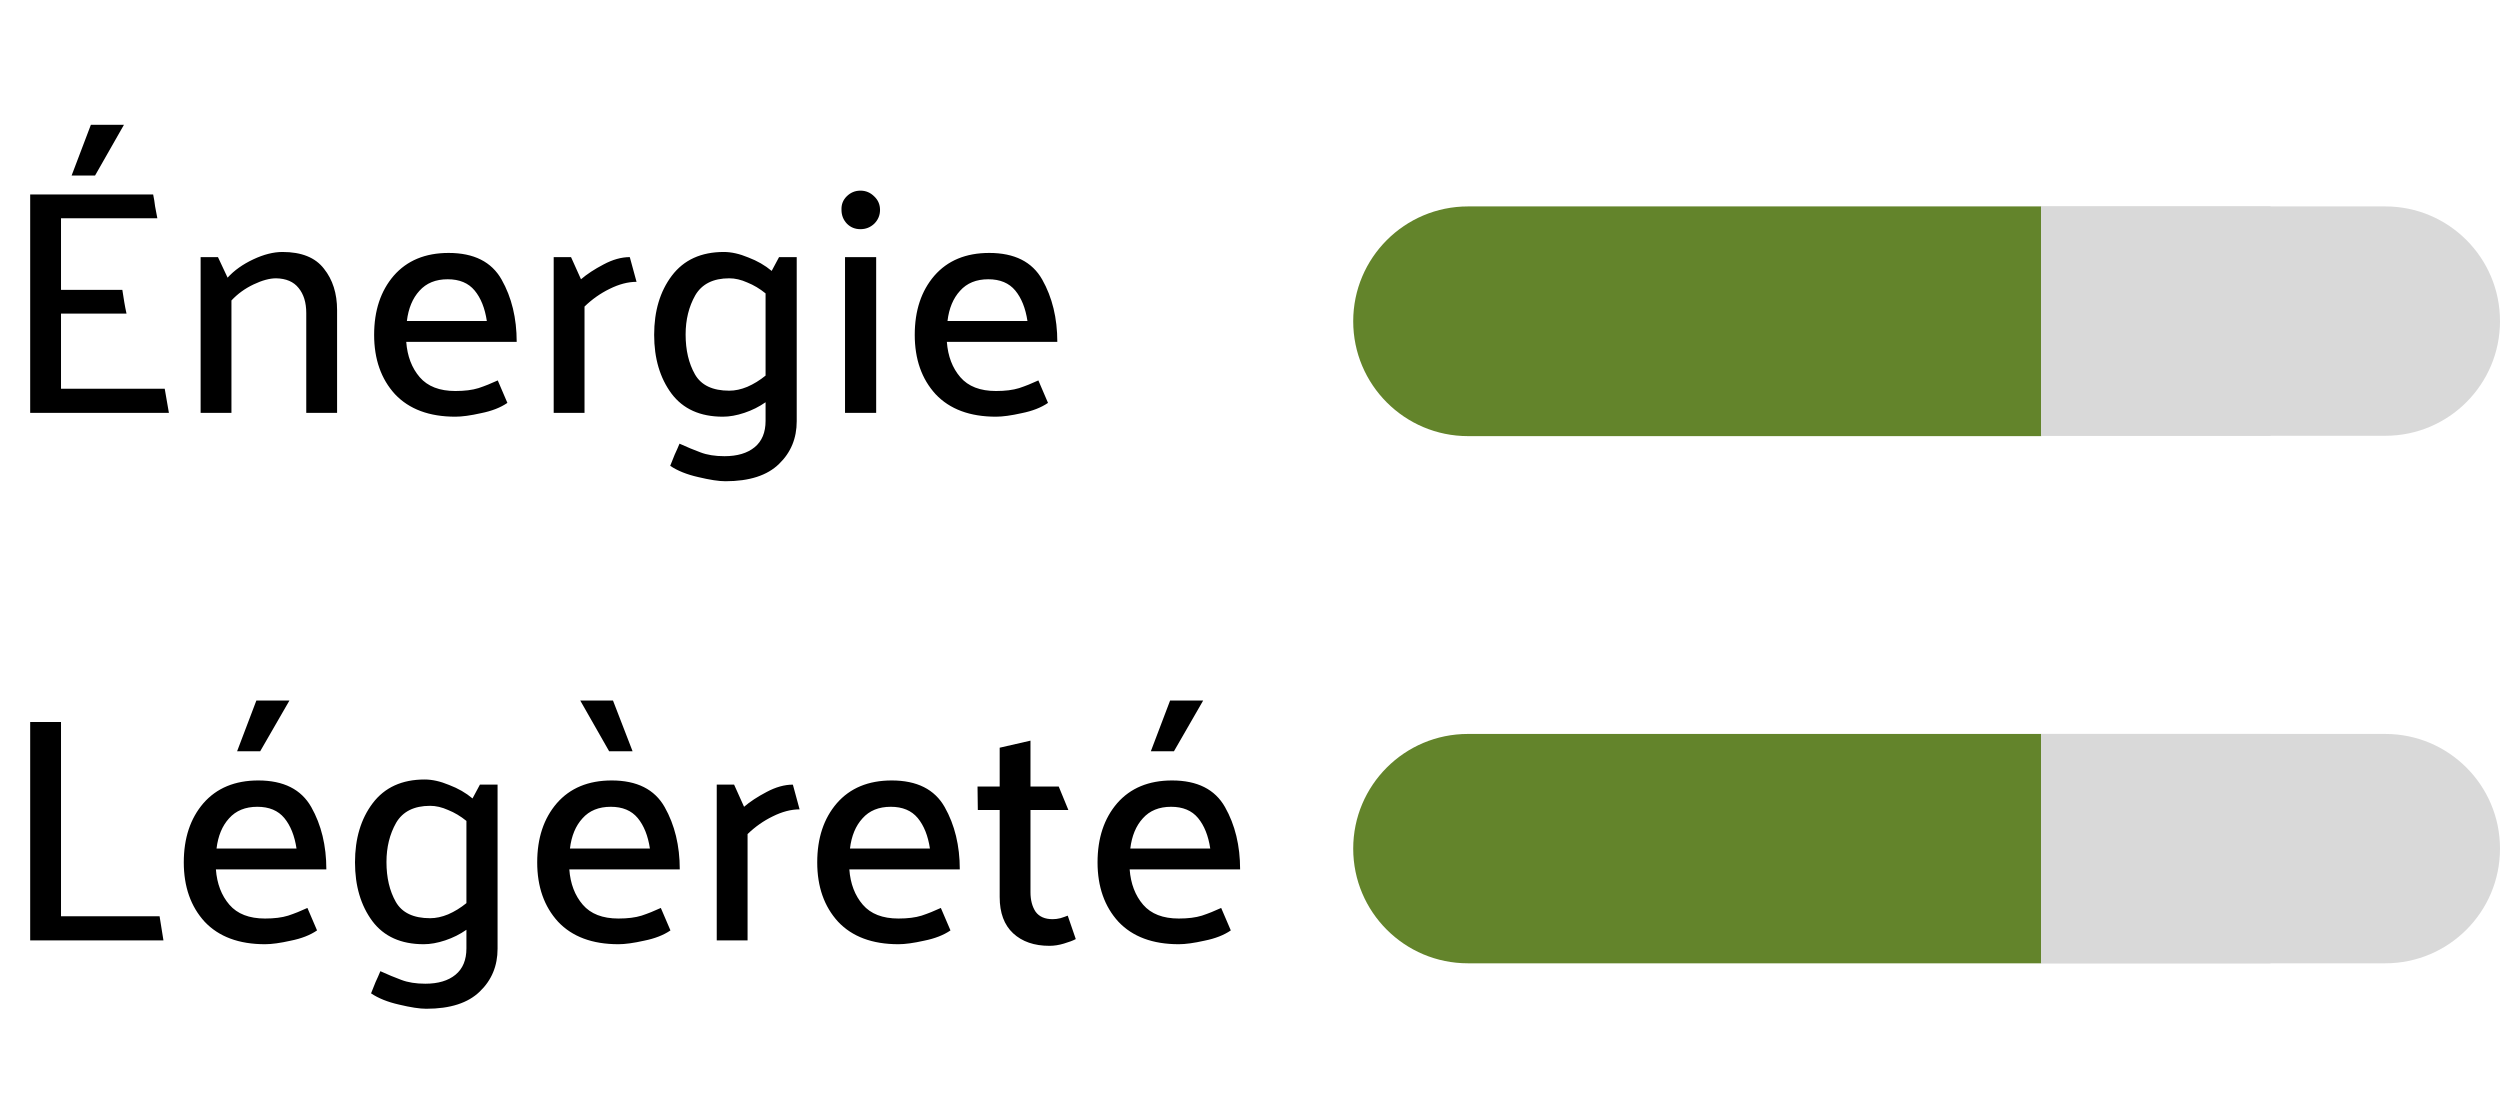
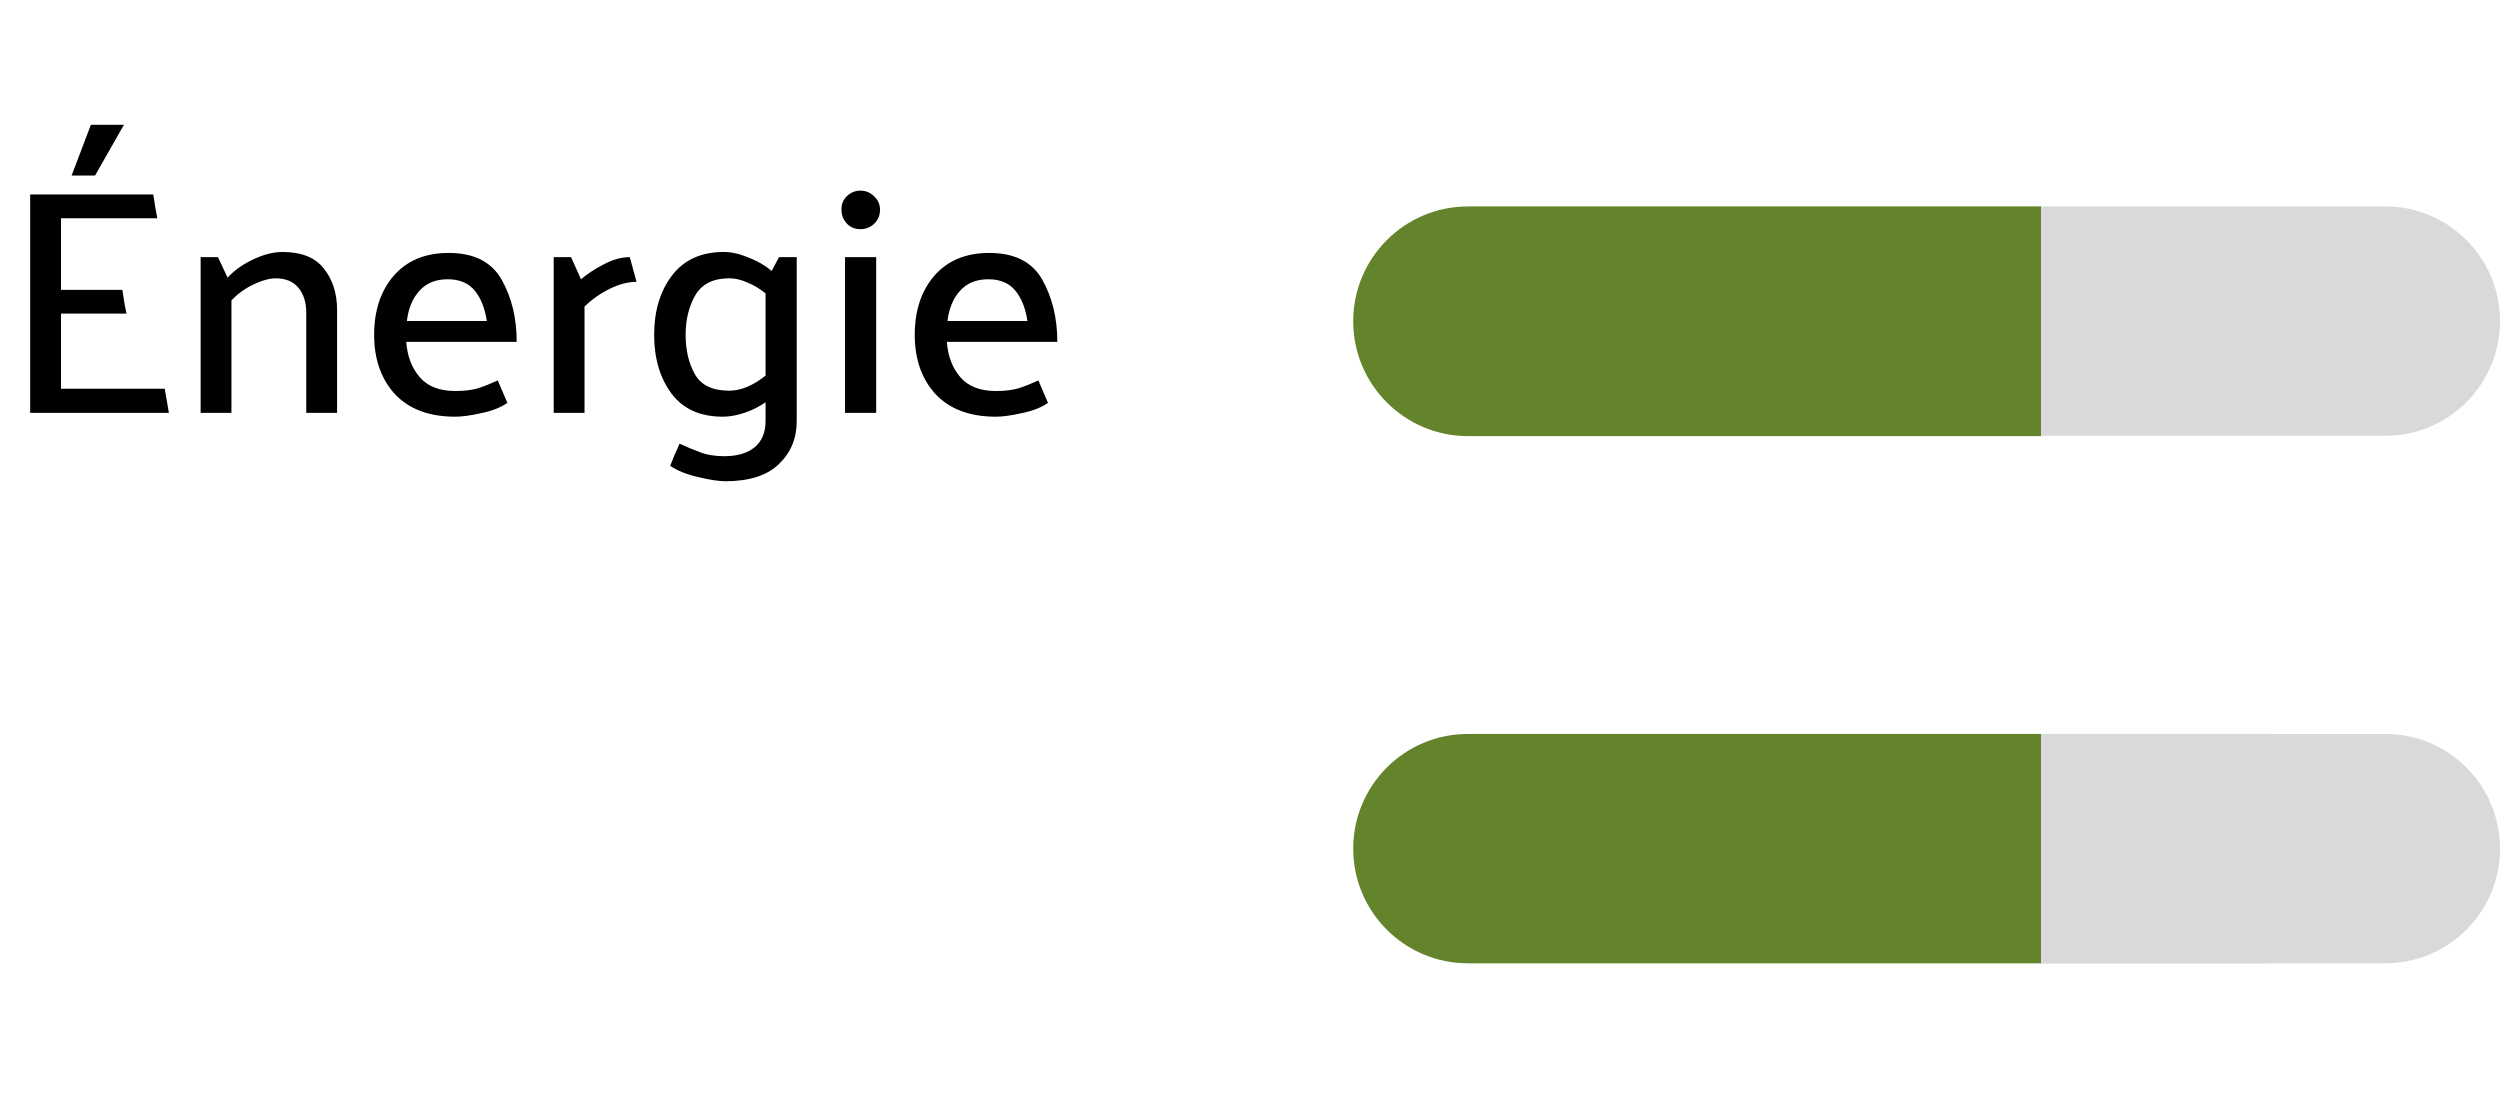
<svg xmlns="http://www.w3.org/2000/svg" width="109" height="48" viewBox="0 0 109 48" fill="none">
  <path d="M59 14.007C59 11.242 61.242 9 64.007 9H89V19.015H64.007C61.242 19.015 59 16.773 59 14.007V14.007Z" fill="#63842B" />
  <path d="M89 9H104C106.761 9 109 11.239 109 14V14C109 16.761 106.761 19 104 19H89V9Z" fill="#D9D9D9" />
-   <rect x="89" y="9" width="10" height="10" fill="#D9D9D9" />
  <path d="M59 37C59 34.239 61.239 32 64 32H89V42H64C61.239 42 59 39.761 59 37V37Z" fill="#63842B" />
  <path d="M89 32H104C106.761 32 109 34.239 109 37V37C109 39.761 106.761 42 104 42H89V32Z" fill="#D9D9D9" />
  <rect x="89" y="32" width="10" height="10" fill="#D9D9D9" />
  <path d="M3.962 5.442H5.404L4.144 7.654H3.122L3.962 5.442ZM1.316 18V8.48H6.678C6.715 8.657 6.743 8.83 6.762 8.998C6.79 9.166 6.823 9.339 6.86 9.516H2.66V12.638H5.334C5.362 12.815 5.39 12.993 5.418 13.17C5.446 13.338 5.479 13.506 5.516 13.674H2.66V16.95H7.182L7.364 18H1.316ZM9.923 12.106C10.212 11.789 10.585 11.523 11.043 11.308C11.5 11.093 11.925 10.986 12.317 10.986C13.147 10.986 13.749 11.229 14.123 11.714C14.505 12.19 14.697 12.792 14.697 13.52V18H13.353V13.646C13.353 13.189 13.241 12.825 13.017 12.554C12.802 12.283 12.475 12.143 12.037 12.134C11.757 12.134 11.43 12.223 11.057 12.4C10.683 12.577 10.361 12.811 10.091 13.1V18H8.747V11.21H9.503L9.923 12.106ZM22.528 14.906H17.712C17.759 15.531 17.955 16.045 18.3 16.446C18.646 16.847 19.164 17.048 19.854 17.048C20.256 17.048 20.592 17.006 20.862 16.922C21.142 16.829 21.422 16.717 21.702 16.586L22.122 17.566C21.824 17.771 21.441 17.921 20.974 18.014C20.517 18.117 20.144 18.168 19.854 18.168C18.716 18.168 17.838 17.841 17.222 17.188C16.616 16.525 16.312 15.662 16.312 14.598C16.312 13.543 16.597 12.685 17.166 12.022C17.745 11.359 18.543 11.028 19.56 11.028C20.662 11.028 21.432 11.415 21.87 12.19C22.309 12.965 22.528 13.87 22.528 14.906ZM21.226 13.996C21.142 13.436 20.965 12.993 20.694 12.666C20.424 12.339 20.032 12.176 19.518 12.176C18.996 12.176 18.585 12.344 18.286 12.68C17.988 13.007 17.806 13.445 17.74 13.996H21.226ZM24.141 18V11.21H24.897L25.331 12.176C25.593 11.952 25.919 11.737 26.311 11.532C26.712 11.317 27.095 11.21 27.459 11.21L27.753 12.288C27.38 12.288 26.988 12.391 26.577 12.596C26.176 12.792 25.812 13.049 25.485 13.366V18H24.141ZM33.379 12.792C33.127 12.587 32.861 12.428 32.581 12.316C32.311 12.195 32.049 12.134 31.797 12.134C31.097 12.134 30.603 12.381 30.313 12.876C30.033 13.371 29.893 13.94 29.893 14.584C29.893 15.265 30.029 15.844 30.299 16.32C30.57 16.796 31.069 17.034 31.797 17.034C32.049 17.034 32.311 16.978 32.581 16.866C32.861 16.745 33.127 16.581 33.379 16.376V12.792ZM34.737 18.364C34.737 19.111 34.481 19.731 33.967 20.226C33.454 20.73 32.675 20.982 31.629 20.982C31.34 20.982 30.943 20.921 30.439 20.8C29.945 20.688 29.539 20.525 29.221 20.31C29.287 20.151 29.352 19.988 29.417 19.82C29.492 19.661 29.562 19.503 29.627 19.344C29.954 19.493 30.257 19.619 30.537 19.722C30.827 19.834 31.177 19.89 31.587 19.89C32.147 19.89 32.586 19.759 32.903 19.498C33.221 19.237 33.379 18.854 33.379 18.35V17.538C33.099 17.734 32.791 17.888 32.455 18C32.119 18.112 31.807 18.168 31.517 18.168C30.528 18.168 29.781 17.832 29.277 17.16C28.773 16.479 28.521 15.625 28.521 14.598C28.521 13.562 28.778 12.703 29.291 12.022C29.814 11.331 30.57 10.986 31.559 10.986C31.886 10.986 32.241 11.065 32.623 11.224C33.015 11.373 33.356 11.569 33.645 11.812L33.967 11.21H34.737V18.364ZM37.515 9.992C37.281 9.992 37.085 9.913 36.927 9.754C36.768 9.586 36.689 9.385 36.689 9.152C36.679 8.919 36.754 8.723 36.913 8.564C37.081 8.396 37.281 8.312 37.515 8.312C37.748 8.312 37.949 8.396 38.117 8.564C38.285 8.723 38.369 8.919 38.369 9.152C38.369 9.385 38.285 9.586 38.117 9.754C37.949 9.913 37.748 9.992 37.515 9.992ZM36.843 18V11.21H38.201V18H36.843ZM46.099 14.906H41.283C41.329 15.531 41.525 16.045 41.871 16.446C42.216 16.847 42.734 17.048 43.425 17.048C43.826 17.048 44.162 17.006 44.433 16.922C44.713 16.829 44.993 16.717 45.273 16.586L45.693 17.566C45.394 17.771 45.011 17.921 44.545 18.014C44.087 18.117 43.714 18.168 43.425 18.168C42.286 18.168 41.409 17.841 40.793 17.188C40.186 16.525 39.883 15.662 39.883 14.598C39.883 13.543 40.167 12.685 40.737 12.022C41.315 11.359 42.113 11.028 43.131 11.028C44.232 11.028 45.002 11.415 45.441 12.19C45.879 12.965 46.099 13.87 46.099 14.906ZM44.797 13.996C44.713 13.436 44.535 12.993 44.265 12.666C43.994 12.339 43.602 12.176 43.089 12.176C42.566 12.176 42.155 12.344 41.857 12.68C41.558 13.007 41.376 13.445 41.311 13.996H44.797Z" fill="black" />
-   <path d="M7.126 41H1.316V31.48H2.66V39.95H6.958L7.126 41ZM11.178 30.542H12.62L11.345 32.754H10.338L11.178 30.542ZM14.229 37.906H9.413C9.46 38.531 9.656 39.045 10.002 39.446C10.347 39.847 10.865 40.048 11.556 40.048C11.957 40.048 12.293 40.006 12.563 39.922C12.844 39.829 13.123 39.717 13.403 39.586L13.823 40.566C13.525 40.771 13.142 40.921 12.675 41.014C12.218 41.117 11.845 41.168 11.556 41.168C10.417 41.168 9.539 40.841 8.923 40.188C8.317 39.525 8.013 38.662 8.013 37.598C8.013 36.543 8.298 35.685 8.867 35.022C9.446 34.359 10.244 34.028 11.261 34.028C12.363 34.028 13.133 34.415 13.572 35.19C14.01 35.965 14.229 36.87 14.229 37.906ZM12.928 36.996C12.844 36.436 12.666 35.993 12.396 35.666C12.125 35.339 11.733 35.176 11.22 35.176C10.697 35.176 10.286 35.344 9.987 35.68C9.689 36.007 9.507 36.445 9.441 36.996H12.928ZM20.336 35.792C20.084 35.587 19.818 35.428 19.538 35.316C19.268 35.195 19.006 35.134 18.754 35.134C18.054 35.134 17.56 35.381 17.27 35.876C16.99 36.371 16.85 36.94 16.85 37.584C16.85 38.265 16.986 38.844 17.256 39.32C17.527 39.796 18.026 40.034 18.754 40.034C19.006 40.034 19.268 39.978 19.538 39.866C19.818 39.745 20.084 39.581 20.336 39.376V35.792ZM21.694 41.364C21.694 42.111 21.438 42.731 20.924 43.226C20.411 43.73 19.632 43.982 18.586 43.982C18.297 43.982 17.9 43.921 17.396 43.8C16.902 43.688 16.496 43.525 16.178 43.31C16.244 43.151 16.309 42.988 16.374 42.82C16.449 42.661 16.519 42.503 16.584 42.344C16.911 42.493 17.214 42.619 17.494 42.722C17.784 42.834 18.134 42.89 18.544 42.89C19.104 42.89 19.543 42.759 19.86 42.498C20.178 42.237 20.336 41.854 20.336 41.35V40.538C20.056 40.734 19.748 40.888 19.412 41C19.076 41.112 18.764 41.168 18.474 41.168C17.485 41.168 16.738 40.832 16.234 40.16C15.73 39.479 15.478 38.625 15.478 37.598C15.478 36.562 15.735 35.703 16.248 35.022C16.771 34.331 17.527 33.986 18.516 33.986C18.843 33.986 19.198 34.065 19.58 34.224C19.972 34.373 20.313 34.569 20.602 34.812L20.924 34.21H21.694V41.364ZM25.298 30.542H26.726L27.58 32.754H26.558L25.298 30.542ZM29.638 37.906H24.822C24.868 38.531 25.064 39.045 25.41 39.446C25.755 39.847 26.273 40.048 26.964 40.048C27.365 40.048 27.701 40.006 27.972 39.922C28.252 39.829 28.532 39.717 28.812 39.586L29.232 40.566C28.933 40.771 28.55 40.921 28.084 41.014C27.626 41.117 27.253 41.168 26.964 41.168C25.825 41.168 24.948 40.841 24.332 40.188C23.725 39.525 23.422 38.662 23.422 37.598C23.422 36.543 23.706 35.685 24.276 35.022C24.854 34.359 25.652 34.028 26.67 34.028C27.771 34.028 28.541 34.415 28.98 35.19C29.418 35.965 29.638 36.87 29.638 37.906ZM28.336 36.996C28.252 36.436 28.074 35.993 27.804 35.666C27.533 35.339 27.141 35.176 26.628 35.176C26.105 35.176 25.694 35.344 25.396 35.68C25.097 36.007 24.915 36.445 24.85 36.996H28.336ZM31.25 41V34.21H32.007L32.441 35.176C32.702 34.952 33.029 34.737 33.42 34.532C33.822 34.317 34.205 34.21 34.569 34.21L34.862 35.288C34.489 35.288 34.097 35.391 33.687 35.596C33.285 35.792 32.921 36.049 32.594 36.366V41H31.25ZM41.847 37.906H37.031C37.077 38.531 37.273 39.045 37.619 39.446C37.964 39.847 38.482 40.048 39.173 40.048C39.574 40.048 39.91 40.006 40.181 39.922C40.461 39.829 40.741 39.717 41.021 39.586L41.441 40.566C41.142 40.771 40.759 40.921 40.293 41.014C39.835 41.117 39.462 41.168 39.173 41.168C38.034 41.168 37.157 40.841 36.541 40.188C35.934 39.525 35.631 38.662 35.631 37.598C35.631 36.543 35.915 35.685 36.485 35.022C37.063 34.359 37.861 34.028 38.879 34.028C39.98 34.028 40.75 34.415 41.189 35.19C41.627 35.965 41.847 36.87 41.847 37.906ZM40.545 36.996C40.461 36.436 40.283 35.993 40.013 35.666C39.742 35.339 39.35 35.176 38.837 35.176C38.314 35.176 37.903 35.344 37.605 35.68C37.306 36.007 37.124 36.445 37.059 36.996H40.545ZM46.904 40.944C46.782 41.009 46.609 41.075 46.386 41.14C46.171 41.205 45.961 41.238 45.755 41.238C45.093 41.238 44.566 41.056 44.173 40.692C43.782 40.328 43.586 39.801 43.586 39.11V35.316H42.633L42.62 34.294H43.586V32.6L44.929 32.292V34.294H46.161L46.581 35.316H44.929V38.9C44.929 39.245 45.004 39.53 45.154 39.754C45.312 39.969 45.559 40.076 45.895 40.076C46.008 40.076 46.12 40.062 46.231 40.034C46.353 39.997 46.46 39.959 46.553 39.922L46.904 40.944ZM51.017 30.542H52.459L51.185 32.754H50.177L51.017 30.542ZM54.069 37.906H49.253C49.3 38.531 49.496 39.045 49.841 39.446C50.187 39.847 50.705 40.048 51.395 40.048C51.797 40.048 52.133 40.006 52.403 39.922C52.683 39.829 52.963 39.717 53.243 39.586L53.663 40.566C53.365 40.771 52.982 40.921 52.515 41.014C52.058 41.117 51.685 41.168 51.395 41.168C50.257 41.168 49.379 40.841 48.763 40.188C48.157 39.525 47.853 38.662 47.853 37.598C47.853 36.543 48.138 35.685 48.707 35.022C49.286 34.359 50.084 34.028 51.101 34.028C52.203 34.028 52.973 34.415 53.411 35.19C53.85 35.965 54.069 36.87 54.069 37.906ZM52.767 36.996C52.683 36.436 52.506 35.993 52.235 35.666C51.965 35.339 51.573 35.176 51.059 35.176C50.537 35.176 50.126 35.344 49.827 35.68C49.529 36.007 49.347 36.445 49.281 36.996H52.767Z" fill="black" />
</svg>